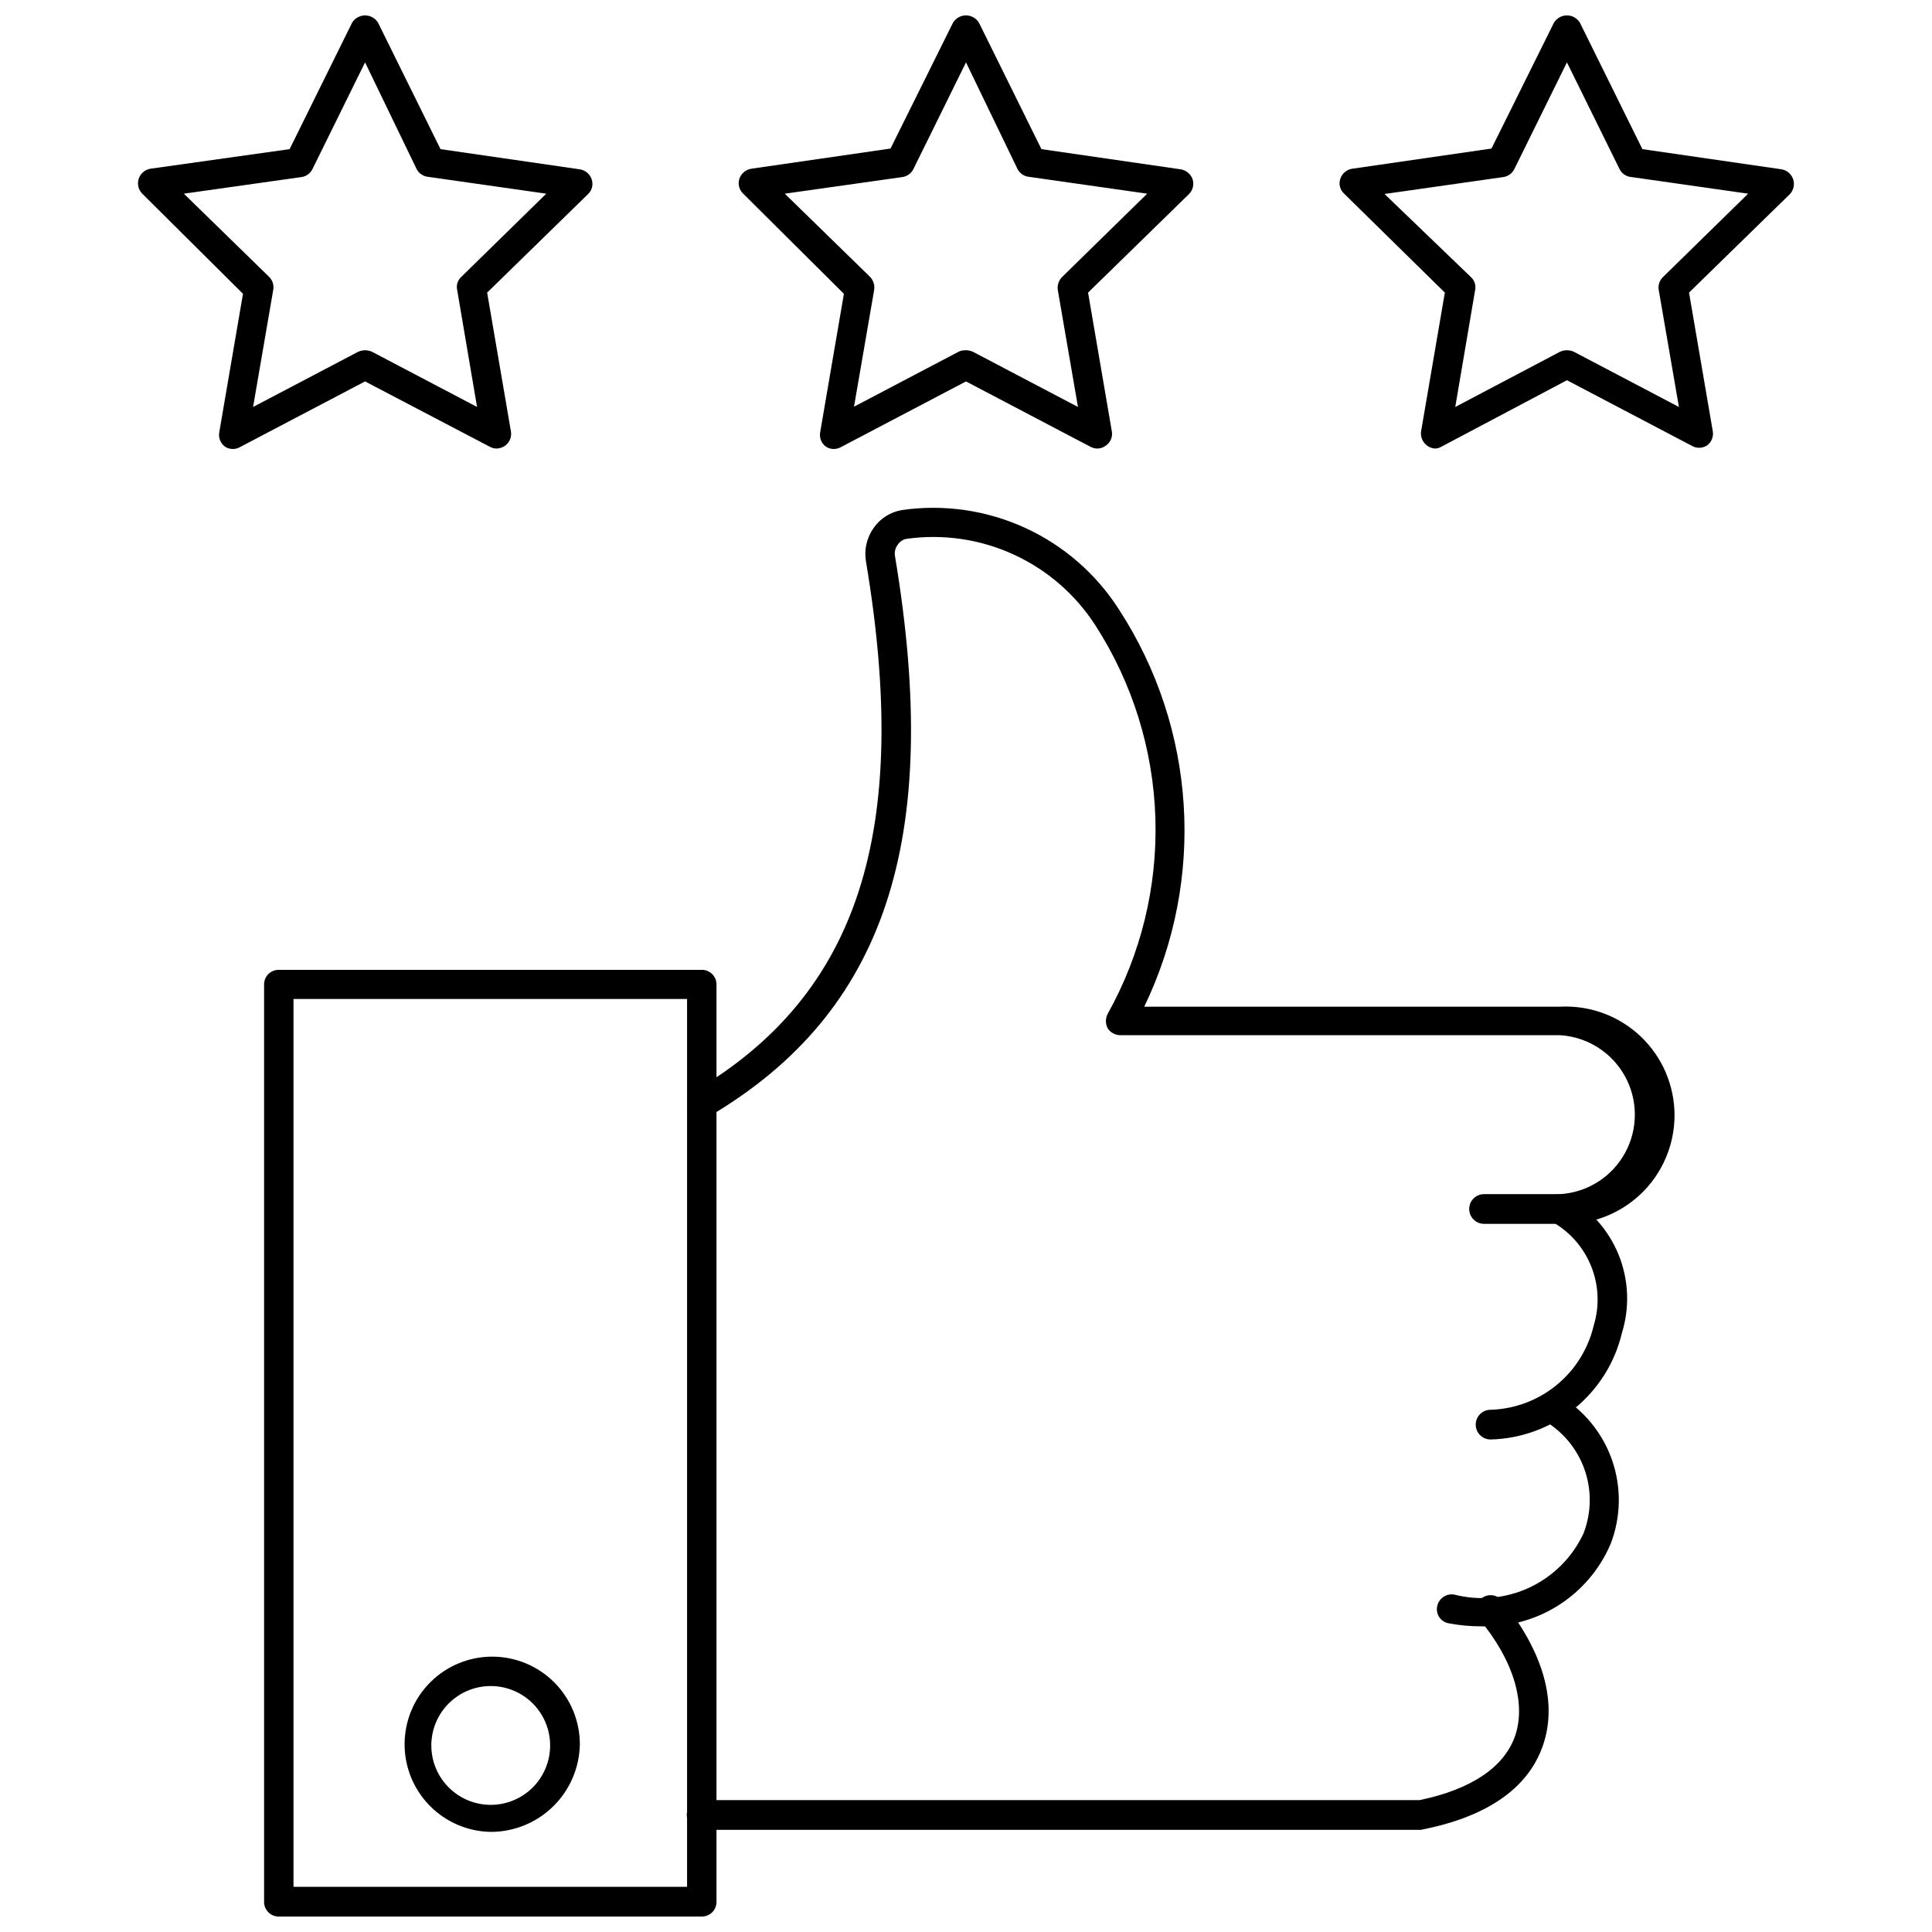
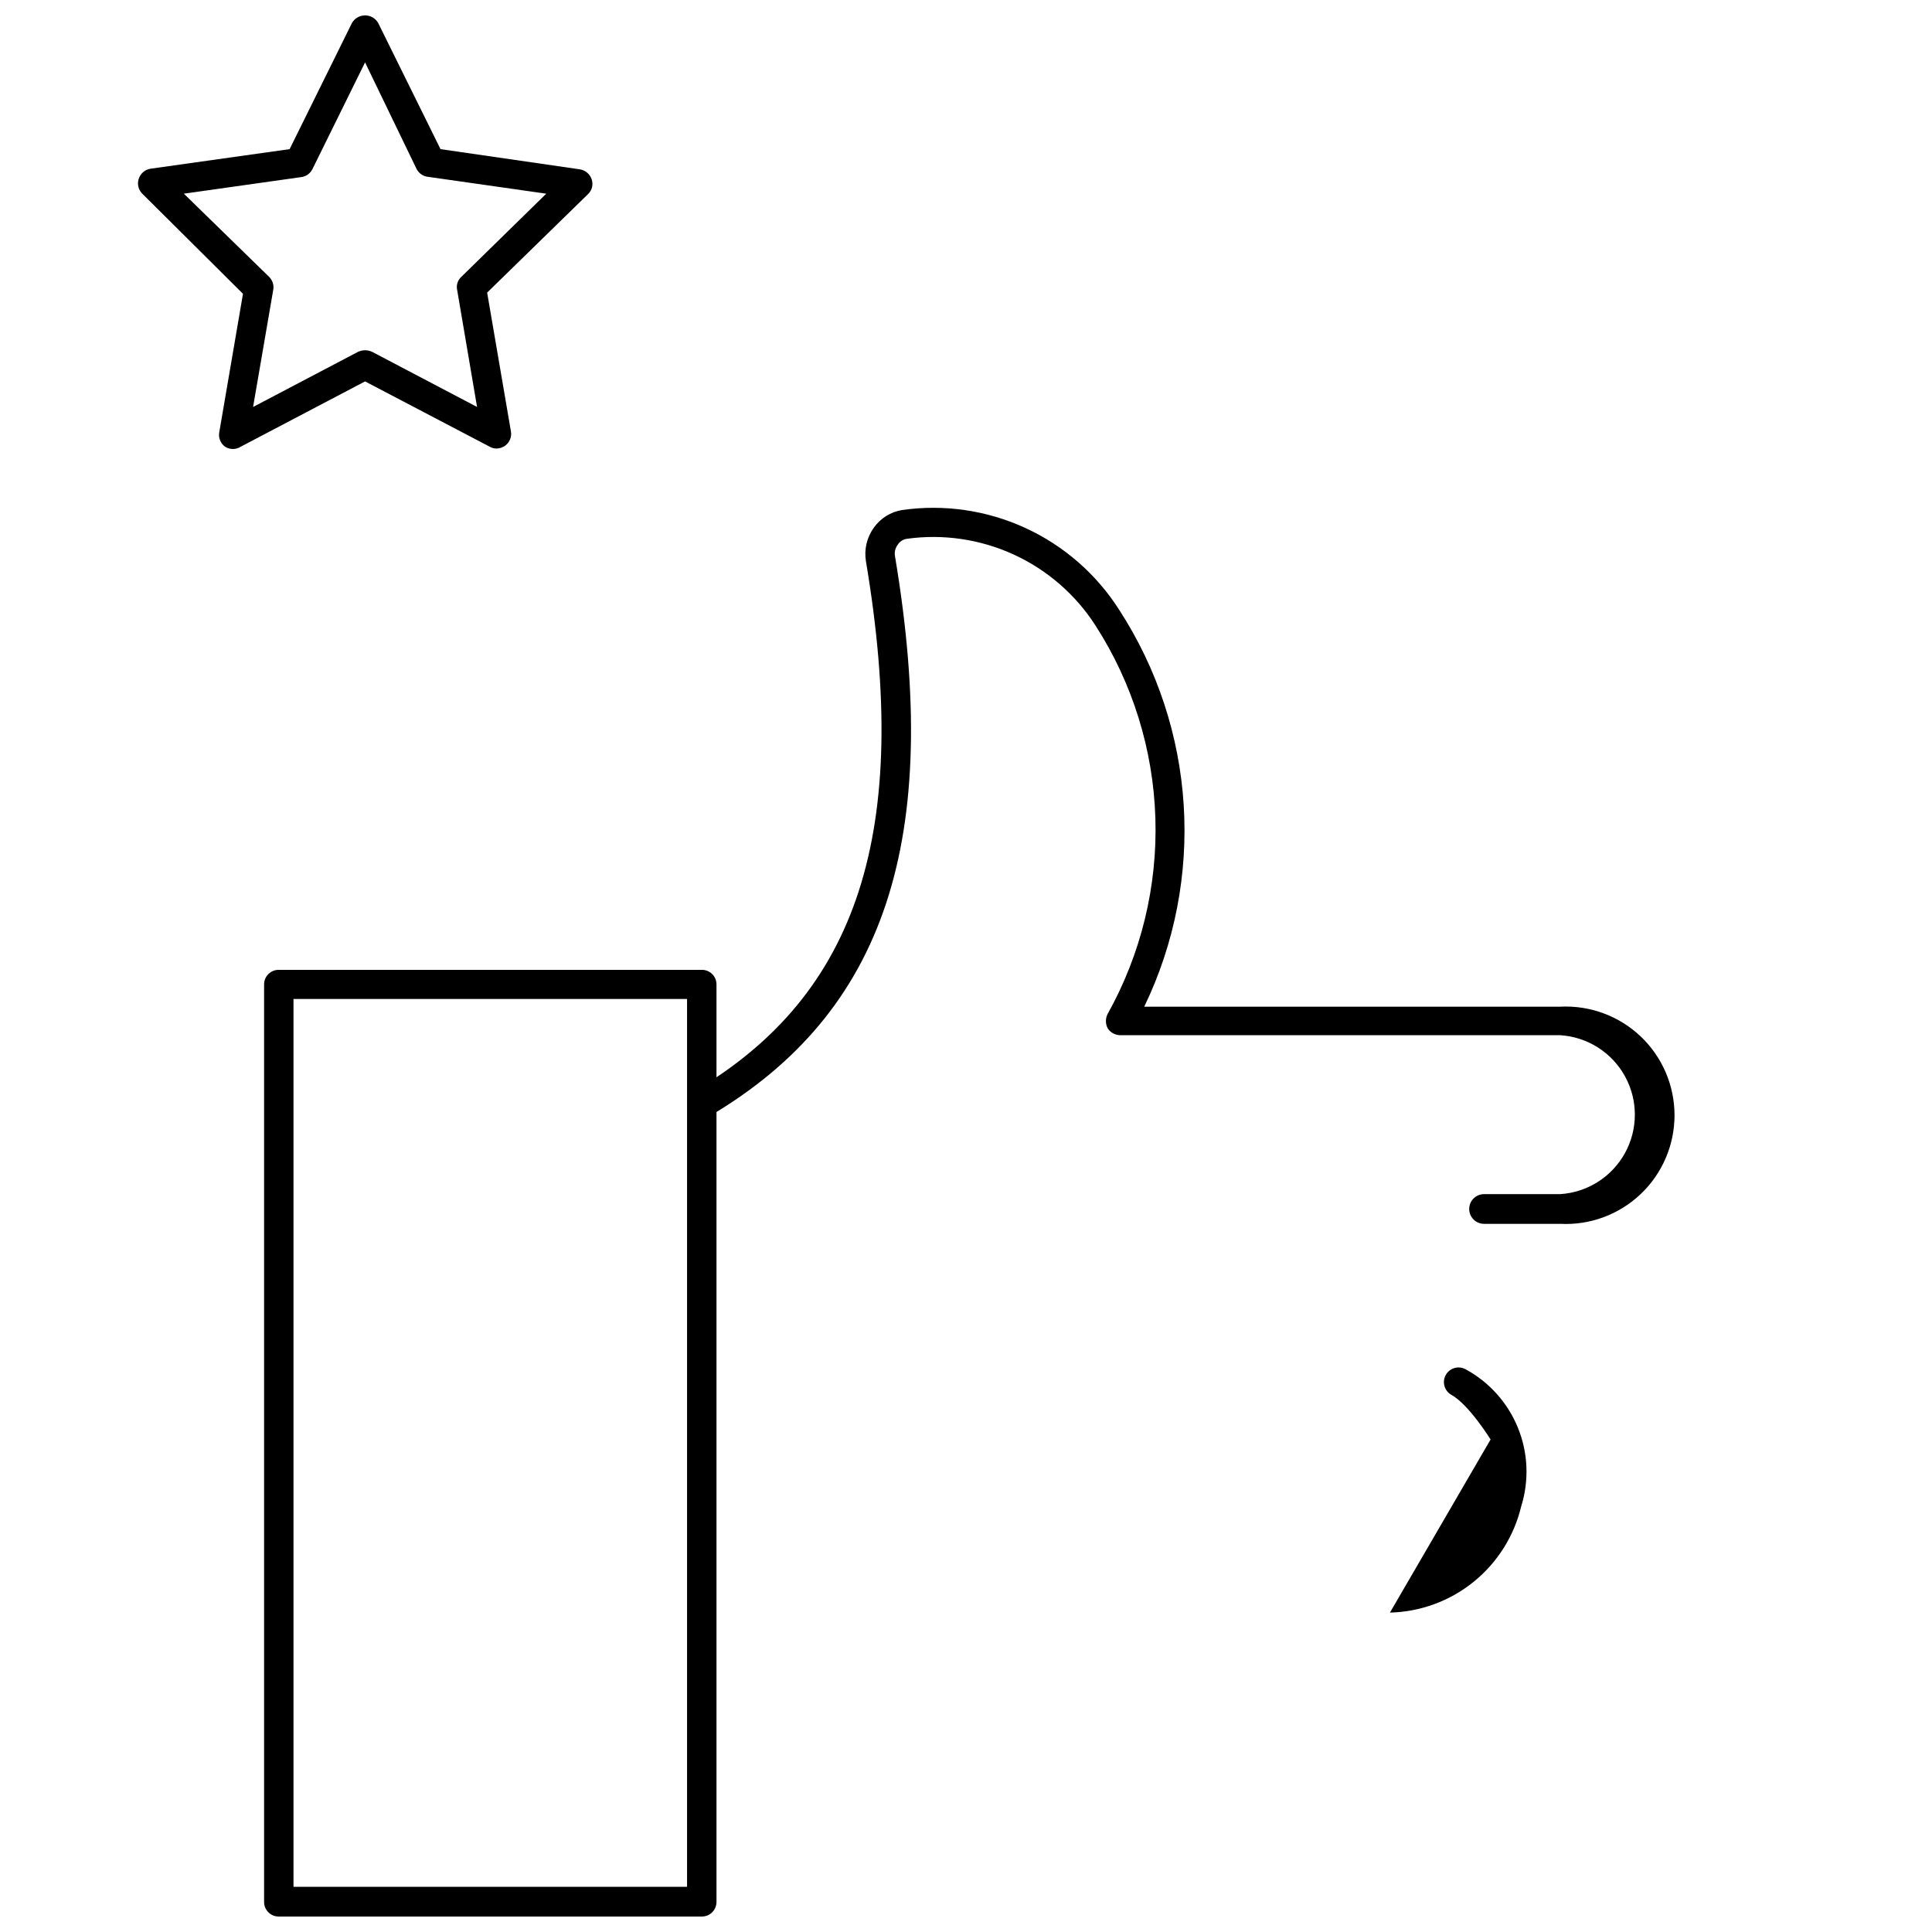
<svg xmlns="http://www.w3.org/2000/svg" width="800px" height="800px" version="1.1" viewBox="144 144 512 512">
  <defs>
    <clipPath id="d">
      <path d="m213 401h121v250.9h-121z" />
    </clipPath>
    <clipPath id="c">
      <path d="m180 148.09h122v114.91h-122z" />
    </clipPath>
    <clipPath id="b">
-       <path d="m339 148.09h122v114.91h-122z" />
-     </clipPath>
+       </clipPath>
    <clipPath id="a">
-       <path d="m498 148.09h122v114.91h-122z" />
-     </clipPath>
+       </clipPath>
  </defs>
  <g clip-path="url(#d)">
    <path d="m329.94 651.9h-112.02c-1.035 0.023-2.039-0.375-2.777-1.102-0.742-0.727-1.16-1.719-1.156-2.754v-243.17c-0.004-1.035 0.414-2.031 1.156-2.754 0.738-0.727 1.742-1.125 2.777-1.102h112.02c1.035-0.023 2.039 0.375 2.777 1.102 0.742 0.723 1.16 1.719 1.16 2.754v243.17c0 1.035-0.418 2.027-1.16 2.754-0.738 0.727-1.742 1.125-2.777 1.102zm-108.16-7.871h104.3v-235.29h-104.3z" />
  </g>
  <path d="m557.44 468.33h-20.152c-2.172 0-3.934-1.762-3.934-3.938 0-2.172 1.762-3.934 3.934-3.934h20.152c7.219-0.441 13.707-4.551 17.195-10.883 3.488-6.336 3.488-14.016 0-20.352-3.488-6.332-9.977-10.441-17.195-10.883h-116.5c-1.363 0.012-2.637-0.672-3.387-1.809-0.629-1.211-0.629-2.648 0-3.859 8.836-15.832 13.203-33.77 12.633-51.891-0.566-18.121-6.051-35.75-15.859-50.996-5.277-8.215-12.797-14.746-21.668-18.82-8.875-4.074-18.73-5.519-28.398-4.168-0.977 0.164-1.836 0.738-2.359 1.578-0.664 0.875-0.922 1.992-0.711 3.066 12.594 75.18-2.598 120.91-49.199 148.39v0.004c-1.828 1.082-4.184 0.48-5.273-1.34-1.09-1.852-0.496-4.231 1.336-5.352 43.453-25.586 57.465-68.879 45.422-140.44-0.504-3.129 0.262-6.332 2.125-8.895 1.773-2.488 4.465-4.16 7.481-4.644 11.098-1.586 22.418 0.059 32.609 4.738 10.191 4.676 18.82 12.184 24.855 21.633 20.477 31.5 23.016 71.406 6.691 105.25h110.21c7.894-0.41 15.609 2.438 21.34 7.875 5.734 5.441 8.98 12.996 8.98 20.898 0 7.902-3.246 15.461-8.98 20.898-5.731 5.441-13.445 8.289-21.34 7.875z" />
-   <path d="m539.02 525.48c-2.176 0-3.938-1.766-3.938-3.938 0-2.176 1.762-3.938 3.938-3.938 6.367-0.191 12.496-2.477 17.434-6.504 4.941-4.027 8.414-9.57 9.883-15.773 1.59-5.16 1.359-10.711-0.645-15.723s-5.668-9.188-10.379-11.828c-1.867-1.043-2.539-3.406-1.496-5.273 1.043-1.871 3.406-2.539 5.277-1.496 6.273 3.41 11.168 8.891 13.852 15.508 2.688 6.621 2.992 13.965 0.867 20.781-1.875 7.879-6.305 14.918-12.598 20.016-6.293 5.098-14.098 7.969-22.195 8.168z" />
-   <path d="m536.42 574.99c-2.828 0.004-5.648-0.262-8.426-0.785-1.008-0.156-1.91-0.711-2.504-1.539-0.594-0.832-0.824-1.867-0.645-2.871 0.363-2.121 2.363-3.559 4.488-3.227 6.715 1.734 13.824 1.059 20.094-1.902 6.269-2.961 11.305-8.027 14.227-14.312 2.117-5.473 2.195-11.523 0.215-17.047-1.98-5.523-5.887-10.148-10.996-13.027-0.859-0.562-1.457-1.441-1.664-2.445-0.207-1.004-0.004-2.051 0.559-2.906 1.203-1.797 3.629-2.289 5.434-1.102 6.562 3.883 11.535 9.973 14.031 17.18 2.492 7.211 2.348 15.07-0.414 22.18-2.859 6.688-7.676 12.348-13.816 16.242-6.141 3.891-13.316 5.832-20.582 5.562z" />
-   <path d="m520.6 628.92h-190.66c-2.172 0-3.938-1.762-3.938-3.938 0-2.172 1.766-3.934 3.938-3.934h190.27c13.617-2.832 22.355-8.66 25.27-16.926 2.914-8.266 0-19.68-9.445-31.016-1.371-1.652-1.141-4.102 0.512-5.473 1.652-1.367 4.102-1.141 5.473 0.512 11.02 13.539 14.879 27.238 10.785 38.652-2.754 7.871-10.391 17.711-31.488 21.965z" />
-   <path d="m274.05 629.47c-6.137-0.105-11.98-2.633-16.258-7.031-4.277-4.402-6.641-10.312-6.57-16.449s2.562-11.996 6.938-16.297c4.375-4.305 10.277-6.699 16.414-6.664 6.133 0.035 12.008 2.496 16.336 6.844 4.324 4.352 6.754 10.238 6.758 16.375-0.105 6.195-2.641 12.102-7.055 16.445-4.418 4.344-10.367 6.777-16.562 6.777zm0-38.652c-4.176 0-8.18 1.66-11.133 4.609-2.953 2.953-4.613 6.961-4.613 11.133 0 4.176 1.66 8.184 4.613 11.133 2.953 2.953 6.957 4.613 11.133 4.613s8.18-1.66 11.133-4.613c2.953-2.949 4.609-6.957 4.609-11.133 0-4.172-1.656-8.18-4.609-11.133-2.953-2.949-6.957-4.609-11.133-4.609z" />
+   <path d="m539.02 525.48s-5.668-9.188-10.379-11.828c-1.867-1.043-2.539-3.406-1.496-5.273 1.043-1.871 3.406-2.539 5.277-1.496 6.273 3.41 11.168 8.891 13.852 15.508 2.688 6.621 2.992 13.965 0.867 20.781-1.875 7.879-6.305 14.918-12.598 20.016-6.293 5.098-14.098 7.969-22.195 8.168z" />
  <g clip-path="url(#c)">
    <path d="m275.62 262.87c-0.637 0.004-1.258-0.16-1.812-0.473l-33.062-17.32-32.984 17.32h0.004c-1.254 0.785-2.844 0.785-4.094 0-1.207-0.852-1.816-2.32-1.574-3.777l6.297-36.762-26.688-26.531c-1.031-1.027-1.398-2.551-0.945-3.934 0.445-1.395 1.629-2.426 3.07-2.676l36.922-5.195 16.531-33.457c0.719-1.23 2.039-1.984 3.461-1.984 1.426 0 2.746 0.754 3.465 1.984l16.531 33.457 36.922 5.352c1.469 0.227 2.688 1.262 3.148 2.676 0.473 1.398 0.07 2.945-1.023 3.938l-26.688 26.055 6.297 36.762c0.262 1.441-0.32 2.906-1.496 3.781-0.664 0.48-1.461 0.754-2.281 0.785zm-34.875-26.055c0.625 0.008 1.242 0.141 1.812 0.391l27.867 14.641-5.273-31.016v0.004c-0.273-1.23 0.117-2.512 1.023-3.387l22.59-22.121-31.488-4.488v0.004c-1.262-0.184-2.352-0.98-2.91-2.125l-13.621-28.184-13.934 28.262c-0.559 1.145-1.648 1.941-2.91 2.125l-31.176 4.406 22.594 22.043c0.898 0.883 1.309 2.144 1.102 3.387l-5.352 31.094 27.867-14.641v-0.004c0.574-0.238 1.188-0.375 1.809-0.391z" />
  </g>
  <g clip-path="url(#b)">
    <path d="m434.79 262.87c-0.633-0.004-1.254-0.168-1.812-0.473l-32.98-17.316-32.984 17.32v-0.004c-1.254 0.785-2.844 0.785-4.094 0-1.207-0.852-1.816-2.32-1.574-3.777l6.297-36.762-26.688-26.531c-1.059-1.008-1.457-2.535-1.023-3.934 0.477-1.406 1.688-2.434 3.148-2.676l36.918-5.352 16.535-33.301c0.719-1.23 2.039-1.984 3.465-1.984 1.422 0 2.742 0.754 3.461 1.984l16.531 33.457 36.918 5.352h0.004c1.461 0.242 2.672 1.27 3.148 2.676 0.434 1.398 0.039 2.926-1.023 3.938l-26.688 26.055 6.297 36.762c0.266 1.461-0.352 2.938-1.574 3.781-0.652 0.504-1.453 0.781-2.281 0.785zm-34.793-26.055c0.621 0.008 1.238 0.141 1.809 0.391l27.867 14.641-5.352-31.016v0.004c-0.168-1.238 0.238-2.484 1.102-3.387l22.594-22.121-31.488-4.488v0.004c-1.266-0.184-2.356-0.98-2.914-2.125l-13.617-28.184-13.934 28.262c-0.562 1.145-1.652 1.941-2.914 2.125l-31.172 4.406 22.594 22.043h-0.004c0.867 0.902 1.273 2.148 1.105 3.387l-5.352 31.016 27.867-14.641-0.004-0.004c0.578-0.223 1.191-0.332 1.812-0.312z" />
  </g>
  <g clip-path="url(#a)">
    <path d="m524.38 262.87c-1.125-0.055-2.176-0.582-2.894-1.449-0.719-0.867-1.039-2-0.883-3.117l6.297-36.762-26.684-26.215c-1.098-0.988-1.5-2.535-1.023-3.934 0.457-1.418 1.676-2.453 3.148-2.676l36.918-5.352 16.531-33.301c0.723-1.23 2.039-1.984 3.465-1.984s2.742 0.754 3.465 1.984l16.531 33.457 36.918 5.352c1.43 0.258 2.602 1.285 3.047 2.668 0.445 1.383 0.09 2.902-0.922 3.945l-26.684 26.055 6.297 36.762c0.242 1.457-0.371 2.926-1.574 3.781-1.254 0.781-2.844 0.781-4.094 0l-32.984-17.32-33.301 17.633c-0.48 0.277-1.02 0.438-1.574 0.473zm34.875-26.055c0.625 0.008 1.238 0.141 1.809 0.391l27.867 14.645-5.352-31.016c-0.207-1.242 0.203-2.504 1.102-3.387l22.594-22.121-31.488-4.488v0.004c-1.129-0.258-2.082-1.012-2.598-2.047l-13.934-28.262-13.934 28.262c-0.559 1.145-1.648 1.941-2.914 2.125l-31.488 4.488 22.91 22.039c0.934 0.859 1.352 2.141 1.102 3.387l-5.273 31.016 27.785-14.645c0.574-0.25 1.188-0.383 1.812-0.391z" />
  </g>
</svg>